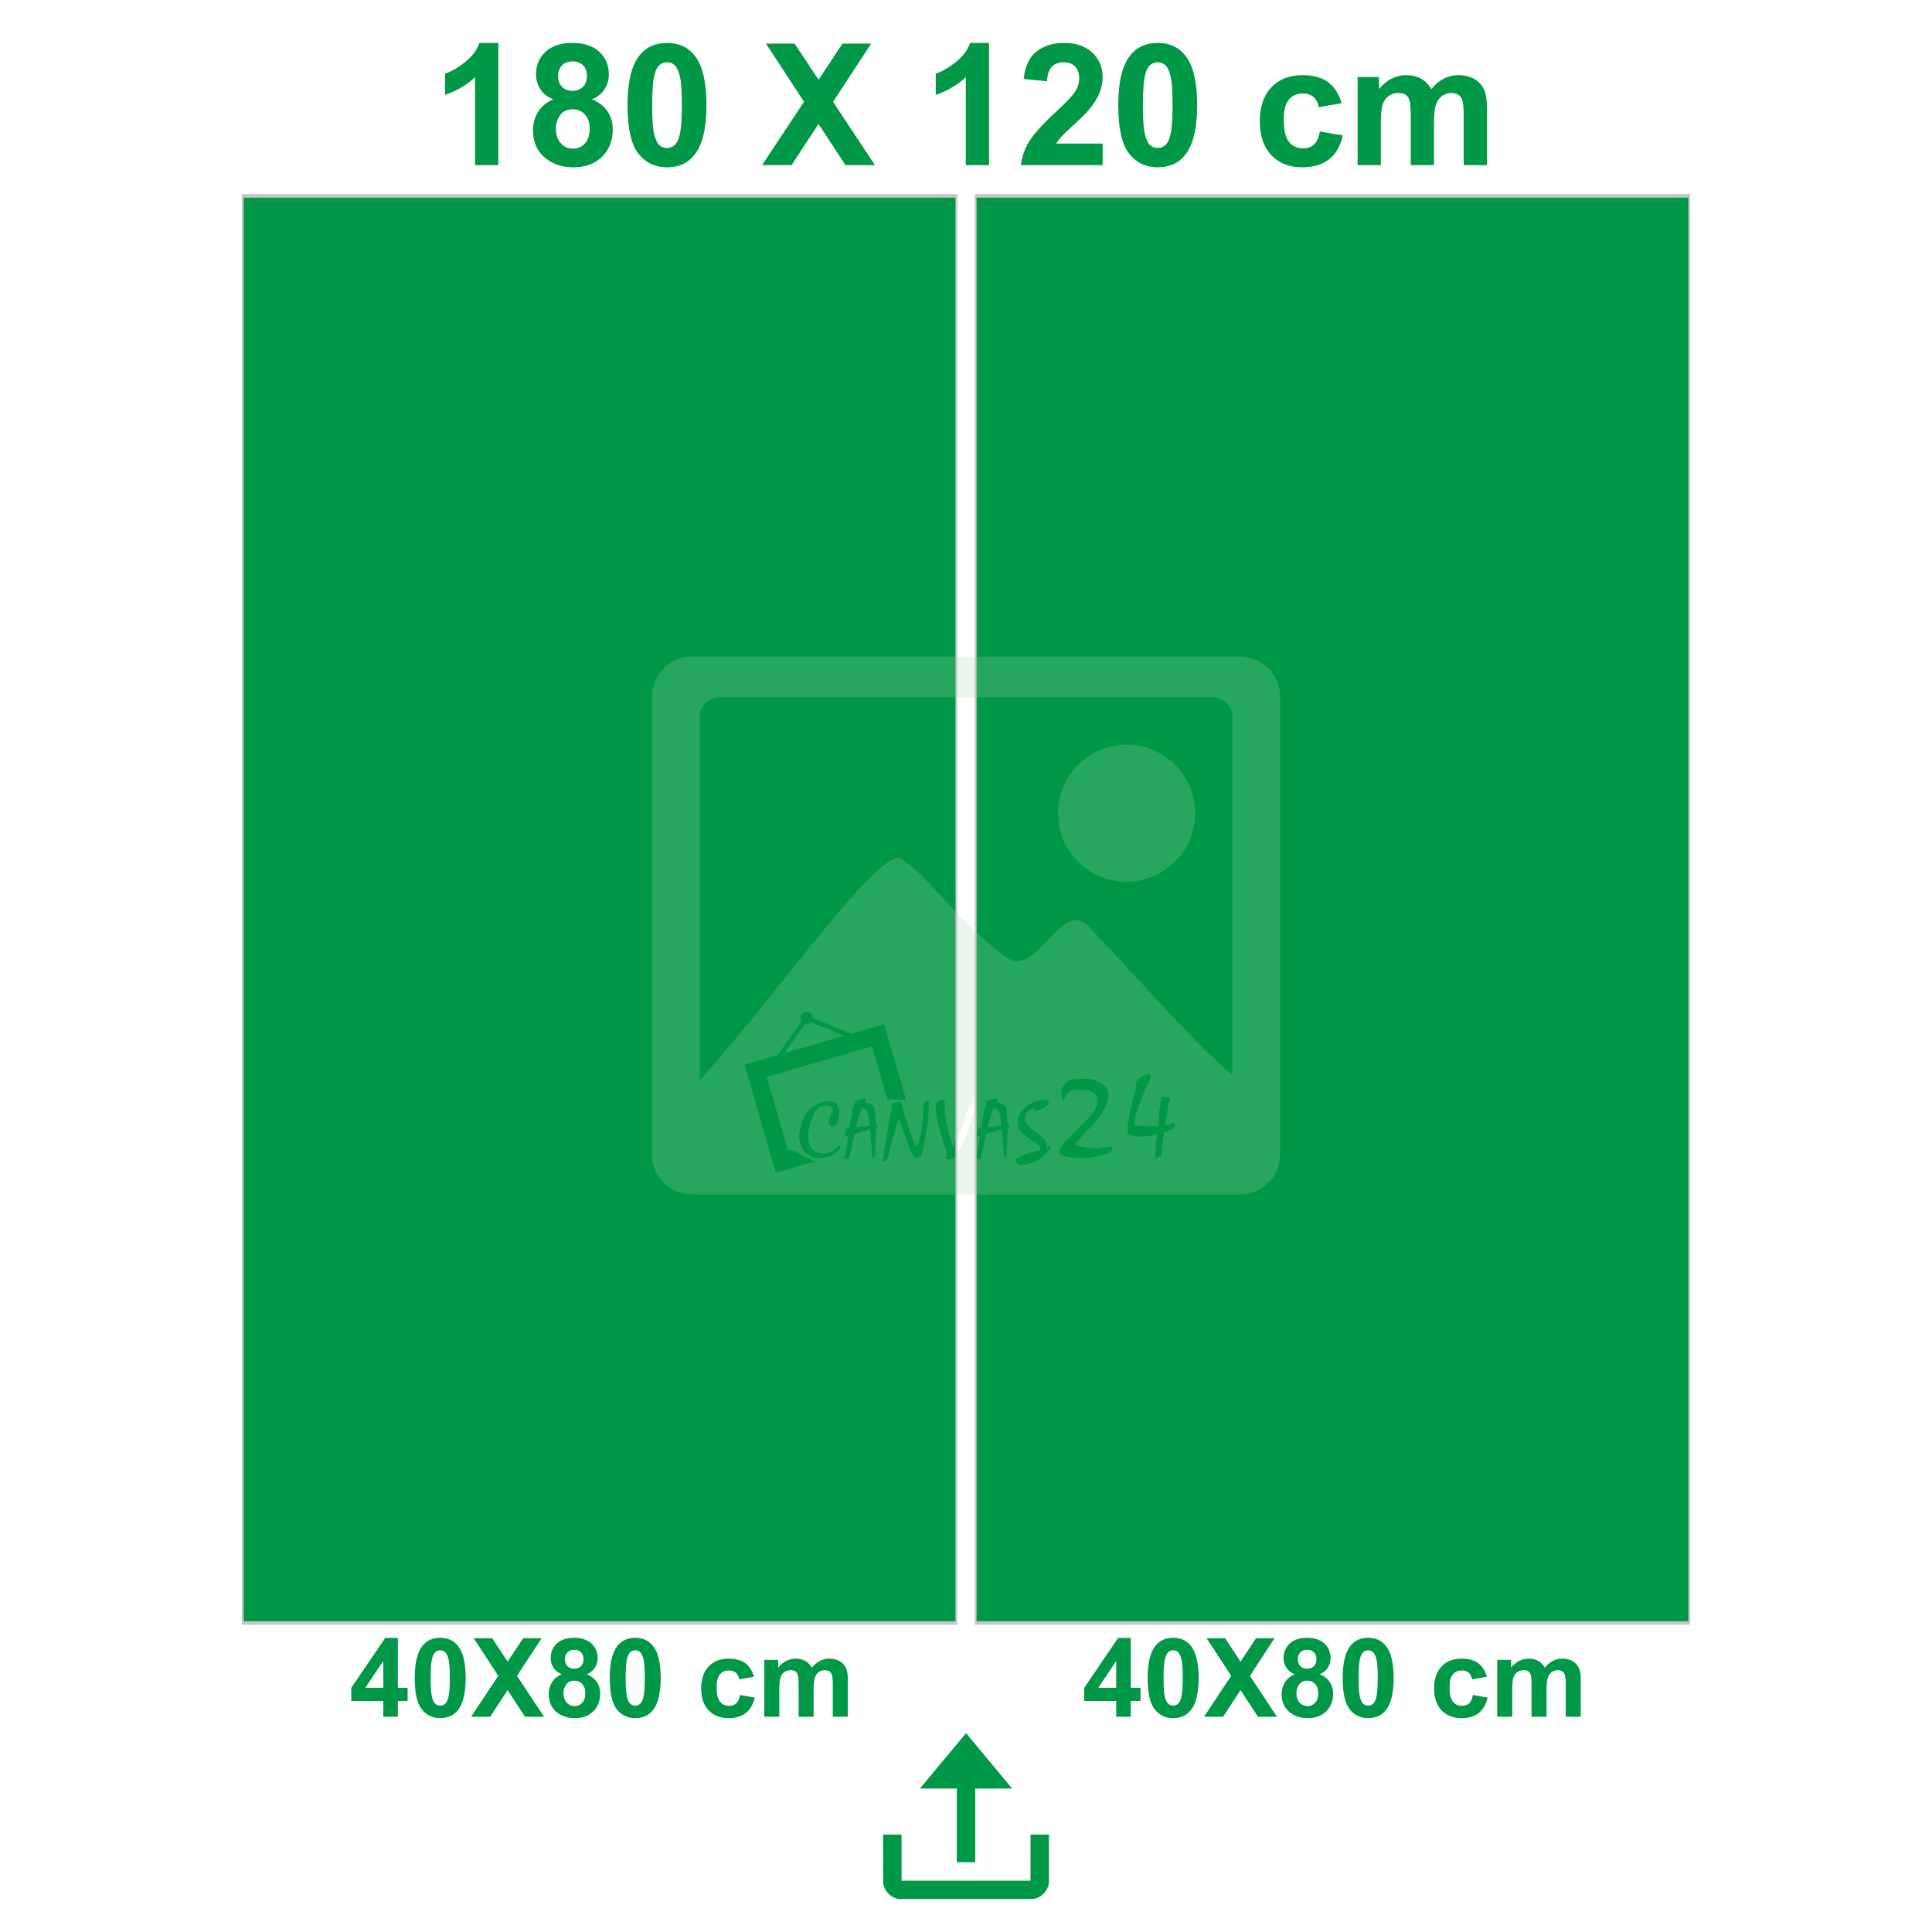
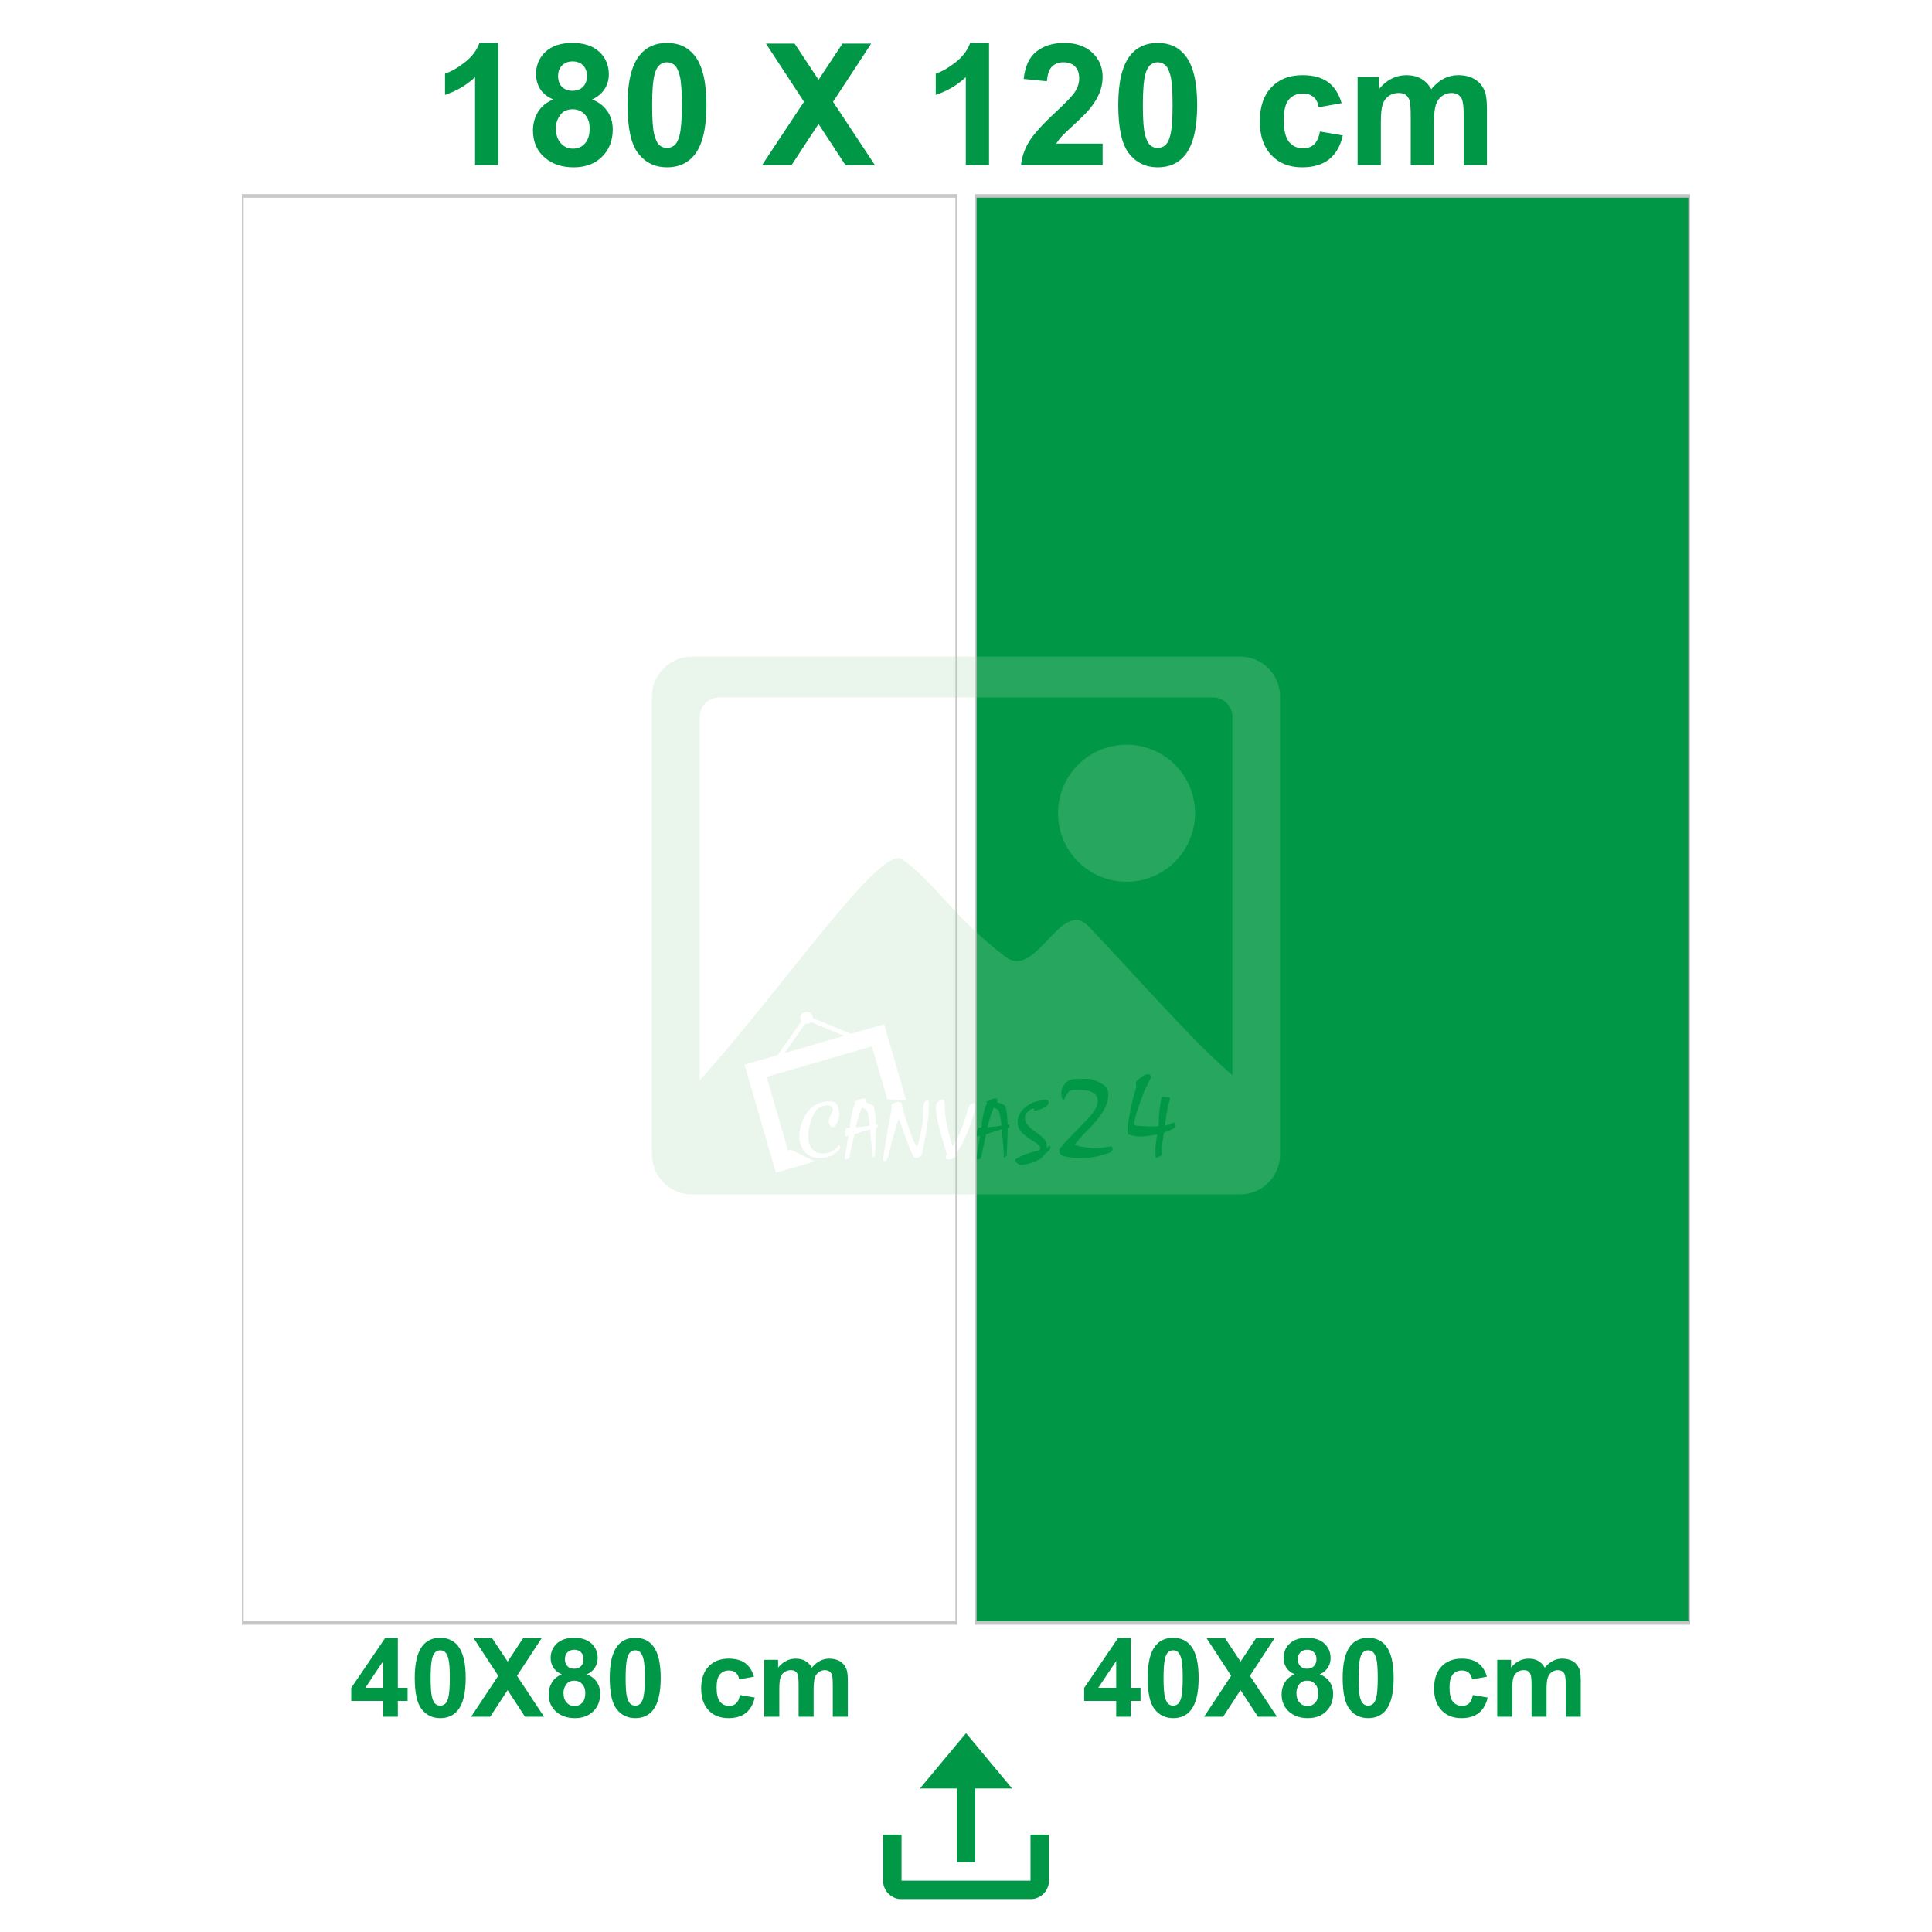
<svg xmlns="http://www.w3.org/2000/svg" xml:space="preserve" width="413.998mm" height="413.995mm" version="1.1" style="shape-rendering:geometricPrecision; text-rendering:geometricPrecision; image-rendering:optimizeQuality; fill-rule:evenodd; clip-rule:evenodd" viewBox="0 0 8481.5 8481.42">
  <defs>
    <style type="text/css">
   
    .fil0 {fill:none}
    .fil1 {fill:#009846}
    .fil3 {fill:#009846;fill-rule:nonzero}
    .fil2 {fill:#C5C6C6;fill-rule:nonzero}
    .fil4 {fill:#A8D4AF;fill-opacity:0.231}
   
  </style>
  </defs>
  <g id="Layer_x0020_1">
    <g id="_1140182176">
-       <path class="fil0" d="M0.07 0l8481.42 0 0 6746.85c0,954.04 -780.53,1734.57 -1734.57,1734.57 -1670.76,0 -3341.59,0 -5012.36,0 -954.04,0 -1734.57,-780.53 -1734.57,-1734.57l0 -6746.85 0.07 0z" />
      <g>
-         <polygon class="fil1" points="1065.81,860.12 4198.27,860.12 4198.27,7124.97 1065.81,7124.97 " />
        <path id="_1" class="fil2" d="M4198.27 867.93l-3132.46 0 0 -15.63 3132.46 0 3.94 7.81 -3.94 7.81 0 0zm0 -15.63l3.94 0 0 7.81 -3.94 -7.81zm-3.94 6272.74l0 -6264.85 7.89 0 0 6264.85 -3.94 7.81 -3.94 -7.81 0 0zm7.89 0l0 7.81 -3.94 0 3.94 -7.81zm-3136.41 -7.82l3132.46 0 0 15.63 -3132.46 0 -3.94 -7.81 3.94 -7.81 0 -0zm0 15.63l-3.94 0 0 -7.81 3.94 7.81zm3.94 -6272.74l0 6264.85 -7.89 0 0 -6264.85 3.94 -7.81 3.94 7.81 -0 0zm-7.89 0l0 -7.81 3.94 0 -3.94 7.81z" />
      </g>
      <g>
        <polygon class="fil1" points="4283.37,860.12 7415.83,860.12 7415.83,7124.97 4283.37,7124.97 " />
        <path id="_1_0" class="fil2" d="M7415.83 867.93l-3132.46 0 0 -15.63 3132.46 0 3.94 7.81 -3.94 7.81 0 0zm0 -15.63l3.94 0 0 7.81 -3.94 -7.81zm-3.94 6272.74l0 -6264.85 7.89 0 0 6264.85 -3.94 7.81 -3.94 -7.81 0 0zm7.89 0l0 7.81 -3.94 0 3.94 -7.81zm-3136.41 -7.82l3132.46 0 0 15.63 -3132.46 0 -3.94 -7.81 3.94 -7.81 0 -0zm0 15.63l-3.94 0 0 -7.81 3.94 7.81zm3.94 -6272.74l0 6264.85 -7.89 0 0 -6264.85 3.94 -7.81 3.94 7.81 -0 0zm-7.89 0l0 -7.81 3.94 0 -3.94 7.81z" />
      </g>
      <path class="fil1" d="M3876.79 8260.17c0,14.55 6.74,31.98 14.63,42.66 1.36,1.79 2.65,3.73 4.09,5.38 14.7,16.42 35.06,28.82 58.14,28.82l574.34 0c16.2,0 36.64,-8.46 48.04,-18.71l9.82 -9.75c1.51,-1.65 2.8,-3.51 4.09,-5.31 8.1,-10.75 14.91,-28.25 14.91,-43.09l0 -206.27 -80.87 0 0 202.25 -566.24 0 0 -202.25 -80.87 0 0 206.27 0 0 -0.07 0zm161.81 -408.51l161.81 0 0 323.56 80.87 0 0 -323.56 161.81 0c-1.79,-2.65 -3.87,-4.95 -5.95,-7.53l-31.62 -37.86c-4.59,-5.09 -8.32,-10.32 -12.83,-15.49 -2.22,-2.58 -4.02,-4.73 -6.09,-7.39 -17.78,-21.94 -40,-46.67 -57,-68.4l-18.71 -22.37c-2.29,-2.65 -4.09,-5.09 -6.38,-7.74l-57 -68.4c-1.72,-1.94 -4.95,-6.38 -6.6,-7.6 -1.65,1.22 -4.59,5.38 -6.24,7.24l-19 22.8c-2.08,2.65 -4.09,4.66 -6.17,7.31 -13.33,16.99 -31.04,36.42 -44.38,53.34l-12.62 15.06c-13.41,16.56 -31.55,37 -44.09,52.98l-44.38 53.34c-5.81,7.39 -21.15,24.38 -25.31,30.61l0 0 -0.14 0.07z" />
      <path class="fil3" d="M2187.64 724.83l-102.08 0 0 -386.22c-37.26,35.02 -81.22,60.97 -131.89,77.74l0 -93.14c26.7,-8.69 55.63,-25.21 86.81,-49.67 31.29,-24.34 52.65,-52.78 64.33,-85.19l82.83 0 0 536.48z" />
      <path id="1" class="fil3" d="M2428.68 436.34c-26.33,-11.18 -45.57,-26.45 -57.5,-46.07 -12.05,-19.5 -18.01,-40.98 -18.01,-64.2 0,-39.87 13.91,-72.77 41.6,-98.73 27.69,-25.95 67.18,-38.99 118.23,-38.99 50.67,0 89.91,13.04 117.85,38.99 27.94,25.95 41.98,58.86 41.98,98.73 0,24.71 -6.46,46.69 -19.37,66.07 -12.79,19.25 -30.92,34.03 -54.27,44.21 29.68,11.92 52.16,29.31 67.68,52.16 15.4,22.97 23.1,49.3 23.1,79.23 0,49.42 -15.65,89.54 -47.07,120.46 -31.3,30.92 -73.02,46.32 -125.18,46.32 -48.43,0 -88.67,-12.79 -120.96,-38.37 -38,-30.05 -57,-71.53 -57,-124.06 0,-28.94 7.2,-55.51 21.48,-79.73 14.28,-24.22 36.76,-42.84 67.43,-56.01zm21.36 -102.83c0,20.37 5.71,36.39 17.14,47.81 11.55,11.42 26.82,17.14 45.82,17.14 19.37,0 34.77,-5.84 46.32,-17.39 11.55,-11.55 17.39,-27.57 17.39,-47.94 0,-19.25 -5.71,-34.65 -17.14,-46.2 -11.55,-11.55 -26.7,-17.39 -45.45,-17.39 -19.62,0 -35.15,5.84 -46.69,17.51 -11.55,11.67 -17.39,27.2 -17.39,46.45zm-9.69 228.75c0,28.44 7.2,50.55 21.61,66.44 14.4,15.9 32.29,23.84 53.77,23.84 21.11,0 38.5,-7.7 52.28,-22.98 13.79,-15.27 20.62,-37.38 20.62,-66.19 0,-25.21 -6.96,-45.45 -20.99,-60.73 -14.03,-15.27 -31.79,-22.97 -53.28,-22.97 -24.96,0 -43.46,8.69 -55.76,26.08 -12.17,17.39 -18.26,36.14 -18.26,56.5z" />
      <path id="2" class="fil3" d="M2928.16 188.35c51.66,0 92.02,18.5 121.21,55.51 34.65,43.71 52.03,116.36 52.03,217.7 0,101.21 -17.51,173.98 -52.41,218.19 -28.94,36.51 -69.17,54.77 -120.83,54.77 -51.91,0 -93.76,-19.99 -125.55,-59.98 -31.79,-39.99 -47.69,-111.39 -47.69,-213.97 0,-100.72 17.51,-173.24 52.41,-217.45 28.94,-36.51 69.17,-54.77 120.83,-54.77zm0 84.94c-12.17,0 -23.1,3.97 -32.54,11.92 -9.56,7.82 -17.01,21.98 -22.23,42.47 -6.96,26.45 -10.43,71.16 -10.43,133.87 0,62.84 3.1,105.93 9.31,129.4 6.21,23.47 14.03,39.12 23.47,46.94 9.44,7.82 20.24,11.67 32.41,11.67 12.17,0 23.1,-3.97 32.66,-11.92 9.44,-7.82 16.89,-21.98 22.11,-42.47 6.95,-26.2 10.43,-70.79 10.43,-133.62 0,-62.71 -3.11,-105.81 -9.32,-129.28 -6.21,-23.47 -14.03,-39.24 -23.47,-47.07 -9.44,-7.95 -20.24,-11.92 -32.41,-11.92z" />
      <polygon id="3" class="fil3" points="3345.43,724.83 3529.6,446.65 3362.57,191.33 3488.37,191.33 3593.43,350.16 3698.49,191.33 3824.54,191.33 3657.13,446.78 3840.93,724.83 3711.53,724.83 3593.3,544.14 3474.95,724.83 " />
      <path id="4" class="fil3" d="M4341.9 724.83l-102.08 0 0 -386.22c-37.26,35.02 -81.22,60.97 -131.89,77.74l0 -93.14c26.7,-8.69 55.63,-25.21 86.81,-49.67 31.29,-24.34 52.65,-52.78 64.33,-85.19l82.83 0 0 536.48z" />
      <path id="5" class="fil3" d="M4840.5 630.2l0 94.63 -358.4 0c3.85,-36.01 15.52,-70.04 34.9,-102.2 19.37,-32.16 57.75,-74.89 114.87,-128.16 46.07,-42.97 74.26,-72.15 84.69,-87.43 14.03,-21.11 21.11,-41.97 21.11,-62.71 0,-22.85 -6.08,-40.36 -18.38,-52.65 -12.17,-12.3 -29.06,-18.38 -50.54,-18.38 -21.36,0 -38.25,6.46 -50.92,19.37 -12.54,12.79 -19.75,34.15 -21.73,64.08l-102.08 -10.18c6.08,-56.38 25.09,-96.87 57.13,-121.45 32.04,-24.47 72.03,-36.76 120.09,-36.76 52.66,0 94.01,14.28 124.19,42.72 30.05,28.44 45.08,63.83 45.08,106.18 0,24.09 -4.35,46.94 -12.91,68.8 -8.57,21.73 -22.23,44.46 -40.98,68.3 -12.29,15.9 -34.77,38.62 -67.06,68.3 -32.41,29.68 -52.9,49.3 -61.47,59.11 -8.69,9.69 -15.65,19.25 -20.99,28.44l203.42 0z" />
      <path id="6" class="fil3" d="M5082.42 188.35c51.66,0 92.02,18.5 121.21,55.51 34.65,43.71 52.03,116.36 52.03,217.7 0,101.21 -17.51,173.98 -52.41,218.19 -28.94,36.51 -69.17,54.77 -120.83,54.77 -51.91,0 -93.76,-19.99 -125.55,-59.98 -31.79,-39.99 -47.69,-111.39 -47.69,-213.97 0,-100.72 17.51,-173.24 52.41,-217.45 28.94,-36.51 69.17,-54.77 120.83,-54.77zm0 84.94c-12.17,0 -23.1,3.97 -32.54,11.92 -9.56,7.82 -17.01,21.98 -22.23,42.47 -6.96,26.45 -10.43,71.16 -10.43,133.87 0,62.84 3.1,105.93 9.31,129.4 6.21,23.47 14.03,39.12 23.47,46.94 9.44,7.82 20.24,11.67 32.41,11.67 12.17,0 23.1,-3.97 32.66,-11.92 9.44,-7.82 16.89,-21.98 22.11,-42.47 6.95,-26.2 10.43,-70.79 10.43,-133.62 0,-62.71 -3.11,-105.81 -9.32,-129.28 -6.21,-23.47 -14.03,-39.24 -23.47,-47.07 -9.44,-7.95 -20.24,-11.92 -32.41,-11.92z" />
      <path id="7" class="fil3" d="M5889.75 452.86l-100.59 17.88c-3.35,-19.99 -11.05,-35.02 -23.1,-45.2 -12.05,-10.06 -27.57,-15.15 -46.69,-15.15 -25.46,0 -45.82,8.82 -60.98,26.45 -15.15,17.63 -22.73,47.07 -22.73,88.42 0,45.95 7.7,78.36 23.1,97.36 15.4,19 36.01,28.44 61.85,28.44 19.37,0 35.27,-5.59 47.56,-16.64 12.42,-11.05 21.11,-30.05 26.2,-57.13l100.59 17.14c-10.43,46.2 -30.42,81.09 -59.98,104.69 -29.56,23.59 -69.17,35.39 -118.97,35.39 -56.38,0 -101.46,-17.88 -134.99,-53.52 -33.65,-35.77 -50.42,-85.19 -50.42,-148.4 0,-63.96 16.89,-113.63 50.54,-149.27 33.65,-35.64 79.23,-53.4 136.73,-53.4 46.94,0 84.32,10.18 112.14,30.42 27.69,20.24 47.56,51.04 59.73,92.52z" />
      <path id="8" class="fil3" d="M5959.92 338.11l93.88 0 0 52.78c33.65,-40.61 73.77,-60.97 120.34,-60.97 24.71,0 46.2,5.09 64.33,15.27 18.26,10.18 33.16,25.58 44.71,46.2 17.01,-20.62 35.39,-36.02 55.01,-46.2 19.62,-10.18 40.61,-15.27 62.96,-15.27 28.31,0 52.28,5.71 72.03,17.26 19.62,11.55 34.27,28.44 43.96,50.79 7.08,16.39 10.56,43.09 10.56,79.98l0 246.88 -102.08 0 0 -220.68c0,-38.37 -3.48,-63.08 -10.55,-74.14 -9.44,-14.53 -24.09,-21.86 -43.71,-21.86 -14.28,0 -27.82,4.35 -40.48,13.04 -12.54,8.82 -21.73,21.61 -27.32,38.37 -5.59,16.89 -8.32,43.46 -8.32,79.85l0 185.41 -102.08 0 0 -211.61c0,-37.5 -1.86,-61.84 -5.46,-72.65 -3.6,-10.93 -9.19,-19.12 -16.89,-24.47 -7.58,-5.34 -18.01,-7.95 -31.05,-7.95 -15.77,0 -29.93,4.22 -42.47,12.67 -12.67,8.57 -21.61,20.74 -27.07,36.76 -5.46,16.02 -8.2,42.6 -8.2,79.6l0 187.64 -102.08 0 0 -386.71z" />
      <path class="fil4" d="M3036.61 2882.47l2408.35 0c95.93,0 174.43,78.51 174.43,174.36l0 2012.1c0,95.93 -78.51,174.36 -174.43,174.36l-2408.35 0c-95.93,0 -174.43,-78.51 -174.43,-174.36l0 -2012.1c0,-95.93 78.51,-174.36 174.43,-174.36zm496.91 1559.99c14.27,-4.16 29.25,4.09 33.34,18.35 0.79,2.65 1.15,5.38 1.08,8.03l167.91 69.54 145.4 -42.23 96.72 333.16 -82.74 -3.37 -67.47 -232.5 -462 134.07 93.85 323.48 12.83 -3.73 105.03 51.26 -171.35 49.76 -137.65 -474.26 37.71 -10.97 107.68 -31.26 104.6 -148.62c-1.43,-2.22 -2.58,-4.66 -3.37,-7.31 -4.16,-14.27 4.09,-29.25 18.35,-33.41l0.07 0zm26.96 44.52c-3.15,3.3 -7.24,5.81 -11.9,7.17 -4.73,1.36 -9.46,1.36 -13.91,0.29l-90.48 128.55 261.54 -75.92 -145.25 -60.15 0 0.07zm-51.12 513.76c-0.22,-2.87 -0.36,-5.52 -0.5,-7.81 -0.14,-2.37 -0.14,-4.52 -0.14,-6.53 0,-8.03 1,-16.92 3.01,-26.67 7.31,-37.14 21.22,-66.53 41.73,-88.11 19.57,-20.43 43.16,-32.26 70.76,-35.35 3.08,-0.22 6.09,-0.5 8.82,-0.86 2.8,-0.36 5.81,-0.5 9.18,-0.5 13.77,0 23.66,3.37 29.54,10.18 5.88,6.81 9.96,18.93 12.19,36.56 0.43,3.59 0.65,6.45 0.65,8.67 0,4.23 -0.36,8.03 -1,11.33 -0.65,3.37 -1.65,7.46 -3.01,12.33 -4.23,12.9 -8.75,22.23 -13.69,28.03 -3.08,3.8 -6.88,5.66 -11.33,5.66 -4.23,0 -7.89,-1.86 -11.04,-5.66 -4.23,-5.09 -6.31,-11.26 -6.31,-18.35 0,-9.75 4.37,-22.66 12.98,-38.71l3.66 -5.66c1.08,-1.79 1.65,-3.87 1.65,-6.31 0,-0.86 0,-1.79 0,-2.65 -0.22,-0.65 -0.43,-1.43 -0.65,-2.37 -0.86,-4.66 -3.44,-8.39 -7.67,-11.18 -4.23,-2.8 -10.04,-4.16 -17.35,-4.16 -6.24,0 -13.69,1.29 -22.37,3.87 -8.67,2.58 -16.78,8.17 -24.38,16.85 -7.53,8.67 -14.7,21.8 -21.37,39.36l-7.31 24.02c-2.44,9.53 -4.23,18.71 -5.31,27.53 -1.08,8.82 -1.65,16.99 -1.65,24.52 0,24.66 5.81,43.37 17.35,56.06 11.54,12.69 27.6,19 48.04,19 13.12,0 24.95,-2.65 35.35,-8.03 5.31,-2.87 9.82,-5.66 13.55,-8.32 3.66,-2.65 6.53,-5.09 8.53,-7.31l9.68 -11.04c4.66,-0.86 7.31,1.79 8.03,8.03 0,3.59 -1.58,7.1 -4.88,10.68 -3.23,3.59 -7.31,7.1 -12.19,10.68l-14.34 10.68 -1.65 1c-7.1,4.23 -15.84,7.53 -26.17,10.04 -10.32,2.44 -21.08,3.66 -32.19,3.66 -20.65,0 -38.5,-5.81 -53.41,-17.35 -14.91,-11.54 -25.38,-27.67 -31.33,-48.39 -0.86,-3.59 -1.58,-6.53 -2.01,-8.82 -0.43,-2.29 -0.86,-5.16 -1.36,-8.53l-0.06 -0.07zm215.51 -15.99l-2.65 1.65c-2.87,1.58 -5.45,2.37 -7.67,2.37 -2.87,0 -4.59,-1.36 -5.02,-4.02 -0.22,-1.79 -0.36,-3.08 -0.36,-4.02 0,-1.08 0.22,-2.58 0.65,-4.3l0.36 -3.66 1.65 -9.68c1.08,-5.81 2.58,-9.39 4.52,-10.83 1.86,-1.43 6.31,-2.15 13.19,-2.15 0.43,-0.43 0.65,-0.86 0.65,-1.36 1.36,-3.3 2.01,-9.03 2.01,-16.99 0,-2.22 0.14,-4.09 0.36,-5.66 1.15,-5.31 2.08,-10.54 3.01,-15.7l2.01 -11.33c2.44,-13.55 4.88,-24.02 7.17,-31.33 2.37,-7.31 5.59,-15.49 9.82,-24.38l-3.37 -7.67 11.04 -2.65 6.02 -5.02 12.33 -3.66c4.66,-1.58 8.53,-2.37 11.69,-2.37 5.81,0 8.67,2.8 8.67,8.32 0,3.37 -1.36,5.88 -4.02,7.67l5.02 1.65 8.32 3.01 5.31 2.01c10.47,4.45 16.7,7.81 18.71,10.04 2.01,2.22 3.8,8.46 5.31,18.71l2.37 16.99 0.65 5.66 1 12.33 1 15.06c0,7.31 0.22,11.47 0.65,12.33 0.43,1.08 2.65,1.86 6.67,2.37 1.15,1.36 1.65,2.65 1.65,4.02 0,6.45 -2.8,9.68 -8.32,9.68l0 12.04 -0.36 12.04 -0.36 14.98 -0.36 13.05 -0.36 7.03 -0.65 21.01 -1 20.72 -0.36 4.02 -1 16.7c-2.22,4.23 -6.24,6.67 -12.04,7.31 0,-7.6 -0.14,-14.41 -0.5,-20.51 -0.36,-6.09 -1.08,-15.41 -2.15,-27.89l-0.36 -3.66 -2.01 -23.37 -0.65 -4.02 -1.65 -21.65 -0.65 -6.31 -1.65 -15.7 -9.03 2.65 -8.32 2.65 -15.7 4.66 -17.35 5.66 -9.32 3.37 -8.32 2.65 -2.29 9.68 -2.01 8.67 -4.02 19.36 -9.03 40.72 -4.37 21.37c-0.65,4.66 -4.59,8.1 -11.69,10.32 -1.79,0.65 -3.8,0.79 -6.02,0.36 -3.37,-1.15 -4.8,-2.8 -4.3,-5.02 0.43,-3.08 0.86,-5.74 1.15,-7.81 0.36,-2.08 1.15,-5.38 2.51,-9.82 0.43,-2.01 1.65,-9.25 3.66,-21.87 2.01,-12.55 4.09,-26.1 6.31,-40.51l0.65 -3.37 3.01 -16.35 0.21 -0.29zm92.77 -43.37c0,-5.81 -0.36,-11.04 -1,-15.84 -0.65,-4.8 -1.79,-11.76 -3.37,-20.86 -2.65,-15.13 -4.88,-24.45 -6.67,-27.89 -1.79,-3.44 -6.81,-7.17 -14.98,-11.18l-7.31 -3.66 -8.67 21.01 -3.01 8.03 -2.37 7.67 -3.01 11.04 -4.02 13.69 -1.65 6.02 -2.65 9.68 -2.65 9.32 15.99 -1.36c7.6,-0.65 14.48,-1.29 20.72,-1.86 6.24,-0.57 14.48,-1.86 24.66,-3.8l0 0zm58.36 153.5c1.79,-15.13 3.59,-28.96 5.52,-41.51 1.86,-12.55 4.95,-31.19 9.18,-55.85l5.66 -33.05 2.65 -14.98 4.3 -23.01 4.3 -22.73c2.44,-12.47 4.09,-21.58 5.02,-27.39 0.86,-5.81 1.36,-10.32 1.36,-13.69l0.36 -10.04c0,-2.87 2.58,-5.88 7.67,-9.03 6.24,-3.8 13.48,-5.66 21.65,-5.66 7.1,0 11.54,1.65 13.33,5.02 1.79,3.37 5.02,15.56 9.68,36.71 1.08,4.45 2.08,8.24 3.01,11.33 4.23,13.12 8.53,26.17 12.98,39l4.37 12.69 12.69 37.71c5.31,15.34 9.53,26.1 12.55,32.19 3.01,6.09 7.31,12.98 12.83,20.51 2.87,-4.66 5.31,-10.04 7.17,-15.99 1.86,-6.02 4.52,-17.21 7.81,-33.7 7.81,-38.28 11.69,-62.52 11.69,-72.77 0,-32.91 1.08,-53.91 3.37,-63.09 2.22,-9.1 6.6,-14.27 12.98,-15.34 2.44,-0.43 4.66,-0.22 6.67,0.65 2.01,0.86 2.87,2.01 2.65,3.3 0,20.94 -0.36,37.86 -1.15,50.9 -0.79,12.98 -2.15,26.67 -4.16,40.87 -0.22,2.01 -2.37,15.56 -6.31,40.72l-3.66 21.72c-7.1,39.57 -10.9,60.29 -11.33,62.09 -2.87,14.7 -6.67,23.01 -11.33,25.02 -4.66,2.01 -8.46,3.51 -11.33,4.52 -2.87,1 -5.23,1.51 -7.03,1.51 -6.24,0 -12.55,-7.31 -19,-22.01 -1.58,-3.8 -7.1,-17.92 -16.7,-42.37l-15.99 -43.02 -7.03 -19.36 -10.04 -29.39 -1 -2.65 -5.66 -12.69c-2.65,6.45 -4.95,12.47 -6.81,18 -1.86,5.59 -4.73,14.91 -8.53,28.03l-5.66 20 -6.67 23.37c-3.37,12.26 -5.95,21.94 -7.81,29.18 -1.86,7.24 -3.15,12.98 -3.87,17.21 -3.8,18.21 -7.39,31.04 -10.83,38.36 -3.44,7.31 -7.53,11.04 -12.19,11.04 -1.79,0 -4.23,-0.79 -7.31,-2.37l-0.07 0.07zm306.28 -62.73l11.33 -19.72c8.03,-14.27 15.27,-28.82 21.65,-43.73 6.45,-14.91 12.55,-31.26 18.35,-49.04 3.08,-9.32 5.23,-15.77 6.31,-19.36 1.15,-3.59 2.37,-7.89 3.66,-13.05 4.23,-15.99 8.6,-27.46 13.19,-34.34 4.59,-6.88 9.82,-10.32 15.84,-10.32 1.36,0 3.87,0.65 7.53,1.86 3.66,1.22 5.31,3.15 4.88,5.81l-11.33 42.73c-7.1,24.45 -14.34,46.17 -21.65,65.1 -8.46,21.15 -14.98,36.78 -19.72,46.89 -4.66,10.11 -8.67,17.71 -12.04,22.87 -7.81,12.26 -12.76,20.15 -14.98,23.73 -5.31,8.46 -8.03,13.77 -8.03,15.99 0,1.36 0.65,3.23 2.01,5.66 -2.01,3.08 -4.59,5.66 -7.67,7.67 -5.31,4.23 -11.11,6.88 -17.35,8.03 -1.79,0.43 -3.51,0.65 -5.16,0.65 -1.65,0 -2.94,0 -3.8,0 -3.37,0 -6.02,-0.43 -8.03,-1.36 -4.02,-1.79 -6.02,-4.8 -6.02,-9.03 0,-2.22 0.57,-4.3 1.65,-6.31 1.15,-2.01 2.65,-3.37 4.66,-4.02l-5.02 -16.35 -7.31 -23.37c-8.89,-29.39 -15.63,-52.7 -20.22,-70.04 -4.59,-17.35 -7.6,-30.61 -9.18,-39.72 -4.88,-28.46 -7.31,-47.96 -7.31,-58.36 0,-7.31 0.86,-12.76 2.65,-16.2 1.79,-3.44 5.38,-7.31 10.68,-11.54 2.87,-2.22 5.52,-3.66 7.81,-4.3 2.37,-0.65 4.09,-1 5.16,-1 3.08,0 5.81,0.79 8.03,2.37 2.22,1.58 3.37,3.59 3.37,6.02l3.37 54.06c0,11.33 4.88,37.5 14.7,78.43 5.81,24.66 10.47,42.01 13.98,52.05l1.65 4.66 2.37 6.67 -0 -0.08zm120.8 -47.39l-2.65 1.65c-2.87,1.58 -5.45,2.37 -7.67,2.37 -2.87,0 -4.59,-1.36 -5.02,-4.02 -0.22,-1.79 -0.36,-3.08 -0.36,-4.02 0,-1.08 0.22,-2.58 0.65,-4.3l0.36 -3.66 1.65 -9.68c1.15,-5.81 2.58,-9.39 4.52,-10.83 1.86,-1.43 6.31,-2.15 13.19,-2.15 0.43,-0.43 0.65,-0.86 0.65,-1.36 1.36,-3.3 2.01,-9.03 2.01,-16.99 0,-2.22 0.14,-4.09 0.36,-5.66 1.08,-5.31 2.08,-10.54 3.01,-15.7l2.01 -11.33c2.44,-13.55 4.88,-24.02 7.17,-31.33 2.37,-7.31 5.59,-15.49 9.82,-24.38l-3.37 -7.67 11.04 -2.65 6.02 -5.02 12.33 -3.66c4.66,-1.58 8.53,-2.37 11.69,-2.37 5.81,0 8.67,2.8 8.67,8.32 0,3.37 -1.36,5.88 -4.02,7.67l5.02 1.65 8.32 3.01 5.31 2.01c10.47,4.45 16.7,7.81 18.71,10.04 2.01,2.22 3.8,8.46 5.31,18.71l2.37 16.99 0.65 5.66 1 12.33 1 15.06c0,7.31 0.22,11.47 0.65,12.33 0.43,1.08 2.65,1.86 6.67,2.37 1.08,1.36 1.65,2.65 1.65,4.02 0,6.45 -2.8,9.68 -8.32,9.68l0 12.04 -0.36 12.04 -0.36 14.98 -0.36 13.05 -0.36 7.03 -0.65 21.01 -1 20.72 -0.36 4.02 -1 16.7c-2.22,4.23 -6.24,6.67 -12.04,7.31 0,-7.6 -0.14,-14.41 -0.5,-20.51 -0.36,-6.09 -1.08,-15.41 -2.15,-27.89l-0.36 -3.66 -2.01 -23.37 -0.65 -4.02 -1.65 -21.65 -0.65 -6.31 -1.65 -15.7 -9.03 2.65 -8.32 2.65 -15.7 4.66 -17.35 5.66 -9.32 3.37 -8.32 2.65 -2.37 9.68 -2.01 8.67 -4.02 19.36 -9.03 40.72 -4.37 21.37c-0.65,4.66 -4.59,8.1 -11.69,10.32 -1.79,0.65 -3.8,0.79 -6.02,0.36 -3.37,-1.15 -4.8,-2.8 -4.37,-5.02 0.43,-3.08 0.86,-5.74 1.15,-7.81 0.36,-2.08 1.15,-5.38 2.51,-9.82 0.43,-2.01 1.65,-9.25 3.66,-21.87 2.01,-12.55 4.09,-26.1 6.31,-40.51l0.65 -3.37 3.01 -16.35 0.35 -0.29zm92.77 -43.37c0,-5.81 -0.36,-11.04 -1,-15.84 -0.65,-4.8 -1.79,-11.76 -3.37,-20.86 -2.65,-15.13 -4.88,-24.45 -6.67,-27.89 -1.79,-3.44 -6.81,-7.17 -14.98,-11.18l-7.31 -3.66 -8.67 21.01 -3.01 8.03 -2.37 7.67 -3.01 11.04 -4.02 13.69 -1.65 6.02 -2.65 9.68 -2.65 9.32 15.99 -1.36c7.6,-0.65 14.48,-1.29 20.72,-1.86 6.24,-0.57 14.48,-1.86 24.66,-3.8l0 0zm142.17 -64.74l4.02 -9.32c-5.59,-0.65 -11.26,0.36 -16.99,3.15 -5.81,2.8 -11.54,7.6 -17.21,14.48 -5.66,6.88 -8.53,14.48 -8.53,22.66 0,7.53 2.51,15.49 7.53,23.87 5.02,8.32 12.76,16.99 23.16,25.88 1.15,1.08 3.59,3.01 7.31,5.66 12.69,9.32 21.15,15.56 25.38,18.71 12.69,9.1 21.29,17.42 25.88,24.88 4.59,7.46 6.81,16.63 6.81,27.53l-0.65 6.31 3.01 -3.01 7.67 -7.31c1.08,-1.08 2.58,-0.65 4.3,1.36 1.79,2.01 2.37,5.09 1.65,9.32 -0.43,2.22 -1.65,4.59 -3.66,7.03 -2.87,3.37 -6.67,6.88 -11.33,10.68 -2.65,2.01 -5.52,4.59 -8.53,7.81 -3.01,3.23 -7.17,7.96 -12.55,14.2 -2.22,2.65 -6.81,5.95 -13.69,9.82 -6.88,3.87 -12.76,6.96 -17.71,9.18 -1.08,0.43 -3.3,1.29 -6.53,2.51 -3.23,1.22 -6.74,2.37 -10.54,3.51 -9.82,2.65 -18.28,4.8 -25.52,6.31 -7.24,1.58 -12.98,2.37 -17.21,2.37 -4.45,0 -8.1,-0.72 -11.04,-2.15 -2.87,-1.43 -6.24,-4.02 -10.04,-7.67 -3.8,-3.66 -5.66,-7.31 -5.66,-10.83 0,-2.44 0.86,-4.37 2.65,-5.66l13.33 -8.03 17.71 -8.32 1 -0.65 21.01 -7.31 9.03 -2.65 12.33 -3.66 17.71 -5.02 3.66 -1 5.02 -1.65c4.02,-1.58 6.02,-4.59 6.02,-9.03 0,-3.8 -1.43,-7.24 -4.3,-10.32l-11.04 -10.68 -30.04 -19.36c-5.31,-3.37 -10.68,-7.1 -15.99,-11.33 -4.45,-3.37 -9.68,-7.81 -15.7,-13.33 -14.91,-13.55 -22.37,-30.11 -22.37,-49.68 0,-15.13 4.66,-29.61 13.98,-43.37 10.25,-15.13 24.81,-27.67 43.73,-37.71l12.98 -5.66 29.68 -8.32c4.23,-1.08 8.32,-2.08 12.19,-2.87 3.87,-0.79 7.6,-1.15 11.18,-1.15 3.37,-0.22 6.17,0.93 8.53,3.51 2.37,2.58 3.51,5.81 3.51,9.82 0,6.02 -2.87,11.33 -8.67,15.99 -5.81,4.66 -16.35,9.75 -31.69,15.34 -7.31,2.65 -15.7,4.45 -25.02,5.31l0.21 -0.14zm130.41 -44.24c-6.17,-9.1 -9.25,-19.64 -9.25,-31.62 0,-18.14 7.46,-34.7 22.37,-49.61 7.17,-7.17 15.77,-11.47 25.81,-12.9 10.04,-1.43 30.83,-2.22 62.3,-2.22 9.1,0 16.99,0.86 23.87,2.65 6.81,1.79 14.63,4.59 23.37,8.53 17.85,7.81 30.4,15.92 37.71,24.3 7.31,8.46 10.97,19.43 10.97,33.12 0,8.46 -1.15,17.85 -3.44,28.25 -2.29,10.39 -6.81,22.08 -13.62,35.06 -6.81,12.98 -16.06,26.96 -27.75,41.87 -6.81,9.1 -14.63,18.35 -23.37,27.75 -4.23,4.88 -11.97,12.98 -23.37,24.3 -14.91,15.27 -25.88,26.81 -32.84,34.77 -6.96,7.96 -14.48,17.57 -22.66,28.96l4.88 1.94 4.37 1.43c11.69,3.59 25.16,6.31 40.36,8.24 6.53,1 14.27,1.86 23.37,2.65 9.1,0.79 17.06,1.22 23.87,1.22 2.94,0 5.02,0 6.31,0 1.65,0 3.23,0 4.88,0 1.94,-0.65 3.23,-1 3.87,-1l44.74 -7.31c2.29,-1.29 4.3,-0.65 6.09,1.94 1.79,2.58 2.87,5.52 3.15,8.75 0,3.59 -1.36,7.03 -4.16,10.47 -2.72,3.37 -7.03,6.09 -12.9,8.03l-39.93 12.19 -35.49 7.31c-7.81,1.29 -16.42,1.94 -25.81,1.94 -4.88,0 -13.41,-0.14 -25.52,-0.5 -12.19,-0.36 -20,-0.5 -23.59,-0.5l-20.94 -1.94c-10.68,-1.65 -18.35,-3.08 -22.87,-4.37 -4.52,-1.29 -8.24,-2.72 -11.18,-4.37 -7.81,-4.52 -11.69,-10.68 -11.69,-18.5 0,-5.16 1.94,-10.25 5.81,-15.06 5.16,-6.45 11.4,-13.84 18.71,-22.15 7.31,-8.24 14.2,-15.63 20.65,-22.15l14.63 -14.63 34.56 -35.49 22.37 -22.87c10.04,-10.68 18,-19.57 23.87,-26.53 5.81,-6.96 10.04,-12.76 12.62,-17.28 10.39,-16.56 15.56,-31.47 15.56,-44.74 0,-24.02 -15.7,-38.93 -47.17,-44.74 -8.46,-1.29 -15.7,-2.22 -21.87,-2.65 -6.17,-0.5 -13.48,-0.72 -21.87,-0.72 -15.92,0 -26.31,1.36 -31.12,4.16 -4.88,2.72 -10.39,9.68 -16.56,20.65l-10.18 19.5 -1.94 3.87 -0 0.01zm320.19 -59.86l-0.5 -3.44c-1,-4.52 -1.43,-8.46 -1.43,-11.69 0,-6.17 2.08,-11.04 6.31,-14.63 11.97,-11.04 22.23,-18.5 30.69,-22.37 8.46,-3.87 15.06,-5.16 19.93,-3.87 3.87,1 6.67,3.01 8.24,6.09 1.65,3.08 1.79,6.24 0.5,9.46l-23.37 45.74c-1.94,3.59 -5.02,11.04 -9.25,22.37 -7.17,18.78 -11.18,29.68 -12.19,32.62 -3.87,10.68 -8.46,23.66 -13.62,38.93 -3.59,10.39 -5.81,17.85 -6.81,22.37 -2.58,10.04 -4.59,18.07 -6.09,24.09 -1.43,6.02 -2.22,10.32 -2.22,12.9 0,5.16 2.01,8.46 6.09,9.75 4.09,1.29 11.9,1.94 23.59,1.94l35.99 2.44c4.52,0 11.33,-0.14 20.43,-0.5 9.1,-0.36 16.06,-0.5 20.94,-0.5l0 -5.81 0.5 -1.43 1.43 -32.12 1 -18 0.5 -6.81c3.87,-29.82 6.6,-48.18 8.03,-54.99 1.43,-6.81 3.94,-10.25 7.53,-10.25 4.52,1 8.75,1.43 12.62,1.43 8.1,0 12.83,0.14 14.12,0.5 2.94,1 4.37,3.08 4.37,6.31 0,2.29 -0.29,4.73 -1,7.31 -2.58,8.1 -4.73,15.06 -6.31,20.94l-6.31 32.62 -2.94 19.43 -1 9.75 -2.44 14.63 -0.5 5.81 -0.5 2.94 0 4.88 18.5 -4.88 17.06 -8.24c1.29,-1 2.65,-0.57 4.16,1.22 1.43,1.79 2.51,4.45 3.15,8.03 1,6.53 -0.57,11.61 -4.59,15.34 -4.09,3.73 -13.05,8.03 -27.03,12.9l-16.06 5.81 -1.43 7.81 -3.87 24.81 -4.37 32.12 0.5 30.18c0.36,2.58 -1.58,5.16 -5.59,7.81 -4.09,2.58 -9.18,4.88 -15.34,6.81l-6.31 1.43c-1,-9.75 -1.43,-19.29 -1.43,-28.68 0,-13.62 0.65,-25.09 1.94,-34.27 1.29,-9.25 2.29,-16.27 2.94,-21.15l1.43 -10.18 1.43 -8.24 -11.69 2.44c-23.37,4.52 -43.16,6.81 -59.36,6.81 -21.44,0 -40.22,-3.37 -56.42,-10.25 -1.94,-7.81 -2.94,-15.27 -2.94,-22.37 0,-7.46 1.43,-19.29 4.37,-35.49l6.81 -37.5 2.94 -14.63c4.23,-21.08 8.03,-38.14 11.47,-51.12 3.37,-12.98 7.89,-28.03 13.41,-45.24l-0 -0.14zm-43.09 -1503.28c166.19,0 300.83,134.71 300.83,300.83 0,166.19 -134.71,300.83 -300.83,300.83 -166.19,0 -300.83,-134.71 -300.83,-300.83 0,-166.19 134.71,-300.83 300.83,-300.83zm-1873.87 1473.67c363.7,-402.71 793.51,-1036.12 887.86,-971.1 136.79,94.21 227.92,255.59 453.9,428.23 136.72,104.46 242.33,-261.83 365.71,-133.14 194,202.46 465.44,514.62 631.05,652.42l0 -1571.82c0,-47.25 -38.64,-85.82 -85.82,-85.82l-2166.81 0c-47.25,0 -85.82,38.64 -85.82,85.82l0 1595.41 -0.07 0z" />
      <path class="fil3" d="M1682.53 7536.42l0 -69.28 -140.49 0 0 -57.5 148.99 -219.16 55.49 0 0 218.92 42.82 0 0 57.74 -42.82 0 0 69.28 -63.99 0zm0 -127.02l0 -117.64 -78.75 117.64 78.75 0z" />
      <path id="1" class="fil3" d="M1932.56 7190c33.36,0 59.42,11.95 78.27,35.85 22.37,28.23 33.6,75.14 33.6,140.57 0,65.35 -11.31,112.35 -33.84,140.89 -18.68,23.58 -44.67,35.36 -78.03,35.36 -33.52,0 -60.54,-12.91 -81.07,-38.73 -20.53,-25.82 -30.79,-71.93 -30.79,-138.17 0,-65.03 11.31,-111.86 33.84,-140.41 18.68,-23.58 44.67,-35.36 78.02,-35.36zm0 54.85c-7.86,0 -14.91,2.57 -21.01,7.7 -6.17,5.05 -10.99,14.19 -14.35,27.43 -4.49,17.08 -6.74,45.95 -6.74,86.44 0,40.58 2,68.4 6.01,83.56 4.01,15.15 9.06,25.26 15.16,30.31 6.09,5.05 13.07,7.54 20.93,7.54 7.86,0 14.92,-2.57 21.09,-7.7 6.09,-5.05 10.91,-14.19 14.27,-27.43 4.49,-16.92 6.74,-45.71 6.74,-86.28 0,-40.5 -2,-68.32 -6.01,-83.48 -4.01,-15.16 -9.06,-25.34 -15.15,-30.39 -6.09,-5.13 -13.07,-7.7 -20.93,-7.7z" />
      <polygon id="2" class="fil3" points="2068.32,7536.42 2187.25,7356.79 2079.39,7191.92 2160.62,7191.92 2228.47,7294.49 2296.31,7191.92 2377.7,7191.92 2269.6,7356.87 2388.28,7536.42 2304.73,7536.42 2228.39,7419.74 2151.96,7536.42 " />
      <path id="3" class="fil3" d="M2466.15 7350.14c-17,-7.22 -29.43,-17.08 -37.13,-29.75 -7.78,-12.59 -11.63,-26.46 -11.63,-41.46 0,-25.74 8.98,-46.99 26.86,-63.75 17.88,-16.76 43.38,-25.18 76.34,-25.18 32.72,0 58.06,8.42 76.1,25.18 18.04,16.76 27.1,38.01 27.1,63.75 0,15.96 -4.17,30.15 -12.51,42.66 -8.26,12.43 -19.97,21.97 -35.04,28.55 19.17,7.7 33.68,18.93 43.7,33.68 9.94,14.83 14.91,31.84 14.91,51.16 0,31.92 -10.1,57.82 -30.39,77.78 -20.21,19.97 -47.15,29.91 -80.83,29.91 -31.28,0 -57.26,-8.26 -78.11,-24.78 -24.54,-19.41 -36.81,-46.19 -36.81,-80.11 0,-18.68 4.65,-35.85 13.87,-51.48 9.22,-15.64 23.74,-27.67 43.54,-36.17zm13.79 -66.4c0,13.15 3.69,23.49 11.07,30.87 7.46,7.38 17.32,11.07 29.59,11.07 12.51,0 22.45,-3.77 29.91,-11.23 7.46,-7.46 11.23,-17.8 11.23,-30.95 0,-12.43 -3.69,-22.37 -11.07,-29.83 -7.46,-7.46 -17.24,-11.23 -29.35,-11.23 -12.67,0 -22.69,3.77 -30.15,11.31 -7.46,7.54 -11.23,17.56 -11.23,29.99zm-6.25 147.71c0,18.36 4.65,32.64 13.95,42.9 9.3,10.26 20.85,15.4 34.72,15.4 13.63,0 24.86,-4.97 33.76,-14.83 8.9,-9.86 13.31,-24.14 13.31,-42.74 0,-16.28 -4.49,-29.35 -13.55,-39.21 -9.06,-9.86 -20.53,-14.83 -34.4,-14.83 -16.12,0 -28.07,5.61 -36.01,16.84 -7.86,11.23 -11.79,23.33 -11.79,36.49z" />
      <path id="4" class="fil3" d="M2788.67 7190c33.36,0 59.42,11.95 78.27,35.85 22.37,28.23 33.6,75.14 33.6,140.57 0,65.35 -11.31,112.35 -33.84,140.89 -18.68,23.58 -44.67,35.36 -78.03,35.36 -33.52,0 -60.54,-12.91 -81.07,-38.73 -20.53,-25.82 -30.79,-71.93 -30.79,-138.17 0,-65.03 11.31,-111.86 33.84,-140.41 18.68,-23.58 44.67,-35.36 78.02,-35.36zm0 54.85c-7.86,0 -14.91,2.57 -21.01,7.7 -6.17,5.05 -10.99,14.19 -14.35,27.43 -4.49,17.08 -6.74,45.95 -6.74,86.44 0,40.58 2,68.4 6.01,83.56 4.01,15.15 9.06,25.26 15.16,30.31 6.09,5.05 13.07,7.54 20.93,7.54 7.86,0 14.92,-2.57 21.09,-7.7 6.09,-5.05 10.91,-14.19 14.27,-27.43 4.49,-16.92 6.74,-45.71 6.74,-86.28 0,-40.5 -2,-68.32 -6.01,-83.48 -4.01,-15.16 -9.06,-25.34 -15.15,-30.39 -6.09,-5.13 -13.07,-7.7 -20.93,-7.7z" />
      <path id="5" class="fil3" d="M3309.99 7360.8l-64.95 11.55c-2.17,-12.91 -7.14,-22.61 -14.91,-29.19 -7.78,-6.5 -17.8,-9.78 -30.15,-9.78 -16.44,0 -29.59,5.69 -39.37,17.08 -9.78,11.39 -14.67,30.39 -14.67,57.09 0,29.67 4.97,50.6 14.92,62.87 9.94,12.27 23.25,18.36 39.93,18.36 12.51,0 22.77,-3.61 30.71,-10.75 8.02,-7.14 13.63,-19.41 16.92,-36.89l64.95 11.07c-6.73,29.83 -19.64,52.36 -38.73,67.6 -19.09,15.24 -44.67,22.85 -76.82,22.85 -36.41,0 -65.51,-11.55 -87.17,-34.56 -21.73,-23.09 -32.56,-55.01 -32.56,-95.83 0,-41.3 10.91,-73.38 32.64,-96.39 21.73,-23.01 51.16,-34.48 88.29,-34.48 30.31,0 54.45,6.58 72.41,19.65 17.88,13.07 30.71,32.96 38.57,59.74z" />
      <path id="6" class="fil3" d="M3355.3 7286.71l60.62 0 0 34.08c21.73,-26.22 47.63,-39.37 77.7,-39.37 15.96,0 29.83,3.29 41.54,9.86 11.79,6.58 21.41,16.52 28.87,29.83 10.99,-13.31 22.86,-23.25 35.52,-29.83 12.67,-6.58 26.22,-9.86 40.66,-9.86 18.28,0 33.76,3.69 46.51,11.15 12.67,7.46 22.13,18.36 28.39,32.8 4.57,10.59 6.82,27.83 6.82,51.64l0 159.42 -65.92 0 0 -142.5c0,-24.78 -2.25,-40.74 -6.82,-47.87 -6.09,-9.38 -15.56,-14.11 -28.23,-14.11 -9.22,0 -17.96,2.81 -26.14,8.42 -8.1,5.69 -14.03,13.95 -17.64,24.78 -3.61,10.91 -5.37,28.07 -5.37,51.56l0 119.72 -65.92 0 0 -136.64c0,-24.22 -1.2,-39.93 -3.53,-46.91 -2.33,-7.06 -5.94,-12.35 -10.91,-15.8 -4.89,-3.45 -11.63,-5.13 -20.05,-5.13 -10.18,0 -19.33,2.73 -27.43,8.18 -8.18,5.53 -13.95,13.39 -17.48,23.74 -3.53,10.34 -5.29,27.51 -5.29,51.4l0 121.17 -65.92 0 0 -249.71z" />
      <path class="fil3" d="M4900.09 7536.42l0 -69.28 -140.49 0 0 -57.5 148.99 -219.16 55.49 0 0 218.92 42.82 0 0 57.74 -42.82 0 0 69.28 -63.99 0zm0 -127.02l0 -117.64 -78.75 117.64 78.75 0z" />
      <path id="1" class="fil3" d="M5150.12 7190c33.36,0 59.42,11.95 78.27,35.85 22.37,28.23 33.6,75.14 33.6,140.57 0,65.35 -11.31,112.35 -33.84,140.89 -18.68,23.58 -44.67,35.36 -78.03,35.36 -33.52,0 -60.54,-12.91 -81.07,-38.73 -20.53,-25.82 -30.79,-71.93 -30.79,-138.17 0,-65.03 11.31,-111.86 33.84,-140.41 18.68,-23.58 44.67,-35.36 78.02,-35.36zm0 54.85c-7.86,0 -14.91,2.57 -21.01,7.7 -6.17,5.05 -10.99,14.19 -14.35,27.43 -4.49,17.08 -6.74,45.95 -6.74,86.44 0,40.58 2,68.4 6.01,83.56 4.01,15.15 9.06,25.26 15.16,30.31 6.09,5.05 13.07,7.54 20.93,7.54 7.86,0 14.92,-2.57 21.09,-7.7 6.09,-5.05 10.91,-14.19 14.27,-27.43 4.49,-16.92 6.74,-45.71 6.74,-86.28 0,-40.5 -2,-68.32 -6.01,-83.48 -4.01,-15.16 -9.06,-25.34 -15.15,-30.39 -6.09,-5.13 -13.07,-7.7 -20.93,-7.7z" />
      <polygon id="2" class="fil3" points="5285.89,7536.42 5404.81,7356.79 5296.95,7191.92 5378.18,7191.92 5446.03,7294.49 5513.87,7191.92 5595.26,7191.92 5487.16,7356.87 5605.84,7536.42 5522.29,7536.42 5445.95,7419.74 5369.53,7536.42 " />
      <path id="3" class="fil3" d="M5683.71 7350.14c-17,-7.22 -29.43,-17.08 -37.13,-29.75 -7.78,-12.59 -11.63,-26.46 -11.63,-41.46 0,-25.74 8.98,-46.99 26.86,-63.75 17.88,-16.76 43.38,-25.18 76.34,-25.18 32.72,0 58.06,8.42 76.1,25.18 18.04,16.76 27.1,38.01 27.1,63.75 0,15.96 -4.17,30.15 -12.51,42.66 -8.26,12.43 -19.97,21.97 -35.04,28.55 19.17,7.7 33.68,18.93 43.7,33.68 9.94,14.83 14.91,31.84 14.91,51.16 0,31.92 -10.1,57.82 -30.39,77.78 -20.21,19.97 -47.15,29.91 -80.83,29.91 -31.28,0 -57.26,-8.26 -78.11,-24.78 -24.54,-19.41 -36.81,-46.19 -36.81,-80.11 0,-18.68 4.65,-35.85 13.87,-51.48 9.22,-15.64 23.74,-27.67 43.54,-36.17zm13.79 -66.4c0,13.15 3.69,23.49 11.07,30.87 7.46,7.38 17.32,11.07 29.59,11.07 12.51,0 22.45,-3.77 29.91,-11.23 7.46,-7.46 11.23,-17.8 11.23,-30.95 0,-12.43 -3.69,-22.37 -11.07,-29.83 -7.46,-7.46 -17.24,-11.23 -29.35,-11.23 -12.67,0 -22.69,3.77 -30.15,11.31 -7.46,7.54 -11.23,17.56 -11.23,29.99zm-6.25 147.71c0,18.36 4.65,32.64 13.95,42.9 9.3,10.26 20.85,15.4 34.72,15.4 13.63,0 24.86,-4.97 33.76,-14.83 8.9,-9.86 13.31,-24.14 13.31,-42.74 0,-16.28 -4.49,-29.35 -13.55,-39.21 -9.06,-9.86 -20.53,-14.83 -34.4,-14.83 -16.12,0 -28.07,5.61 -36.01,16.84 -7.86,11.23 -11.79,23.33 -11.79,36.49z" />
      <path id="4" class="fil3" d="M6006.23 7190c33.36,0 59.42,11.95 78.27,35.85 22.37,28.23 33.6,75.14 33.6,140.57 0,65.35 -11.31,112.35 -33.84,140.89 -18.68,23.58 -44.67,35.36 -78.03,35.36 -33.52,0 -60.54,-12.91 -81.07,-38.73 -20.53,-25.82 -30.79,-71.93 -30.79,-138.17 0,-65.03 11.31,-111.86 33.84,-140.41 18.68,-23.58 44.67,-35.36 78.02,-35.36zm0 54.85c-7.86,0 -14.91,2.57 -21.01,7.7 -6.17,5.05 -10.99,14.19 -14.35,27.43 -4.49,17.08 -6.74,45.95 -6.74,86.44 0,40.58 2,68.4 6.01,83.56 4.01,15.15 9.06,25.26 15.16,30.31 6.09,5.05 13.07,7.54 20.93,7.54 7.86,0 14.92,-2.57 21.09,-7.7 6.09,-5.05 10.91,-14.19 14.27,-27.43 4.49,-16.92 6.74,-45.71 6.74,-86.28 0,-40.5 -2,-68.32 -6.01,-83.48 -4.01,-15.16 -9.06,-25.34 -15.15,-30.39 -6.09,-5.13 -13.07,-7.7 -20.93,-7.7z" />
      <path id="5" class="fil3" d="M6527.55 7360.8l-64.95 11.55c-2.17,-12.91 -7.14,-22.61 -14.91,-29.19 -7.78,-6.5 -17.8,-9.78 -30.15,-9.78 -16.44,0 -29.59,5.69 -39.37,17.08 -9.78,11.39 -14.67,30.39 -14.67,57.09 0,29.67 4.97,50.6 14.92,62.87 9.94,12.27 23.25,18.36 39.93,18.36 12.51,0 22.77,-3.61 30.71,-10.75 8.02,-7.14 13.63,-19.41 16.92,-36.89l64.95 11.07c-6.73,29.83 -19.64,52.36 -38.73,67.6 -19.09,15.24 -44.67,22.85 -76.82,22.85 -36.41,0 -65.51,-11.55 -87.17,-34.56 -21.73,-23.09 -32.56,-55.01 -32.56,-95.83 0,-41.3 10.91,-73.38 32.64,-96.39 21.73,-23.01 51.16,-34.48 88.29,-34.48 30.31,0 54.45,6.58 72.41,19.65 17.88,13.07 30.71,32.96 38.57,59.74z" />
      <path id="6" class="fil3" d="M6572.86 7286.71l60.62 0 0 34.08c21.73,-26.22 47.63,-39.37 77.7,-39.37 15.96,0 29.83,3.29 41.54,9.86 11.79,6.58 21.41,16.52 28.87,29.83 10.99,-13.31 22.86,-23.25 35.52,-29.83 12.67,-6.58 26.22,-9.86 40.66,-9.86 18.28,0 33.76,3.69 46.51,11.15 12.67,7.46 22.13,18.36 28.39,32.8 4.57,10.59 6.82,27.83 6.82,51.64l0 159.42 -65.92 0 0 -142.5c0,-24.78 -2.25,-40.74 -6.82,-47.87 -6.09,-9.38 -15.56,-14.11 -28.23,-14.11 -9.22,0 -17.96,2.81 -26.14,8.42 -8.1,5.69 -14.03,13.95 -17.64,24.78 -3.61,10.91 -5.37,28.07 -5.37,51.56l0 119.72 -65.92 0 0 -136.64c0,-24.22 -1.2,-39.93 -3.53,-46.91 -2.33,-7.06 -5.94,-12.35 -10.91,-15.8 -4.89,-3.45 -11.63,-5.13 -20.05,-5.13 -10.18,0 -19.33,2.73 -27.43,8.18 -8.18,5.53 -13.95,13.39 -17.48,23.74 -3.53,10.34 -5.29,27.51 -5.29,51.4l0 121.17 -65.92 0 0 -249.71z" />
    </g>
  </g>
</svg>